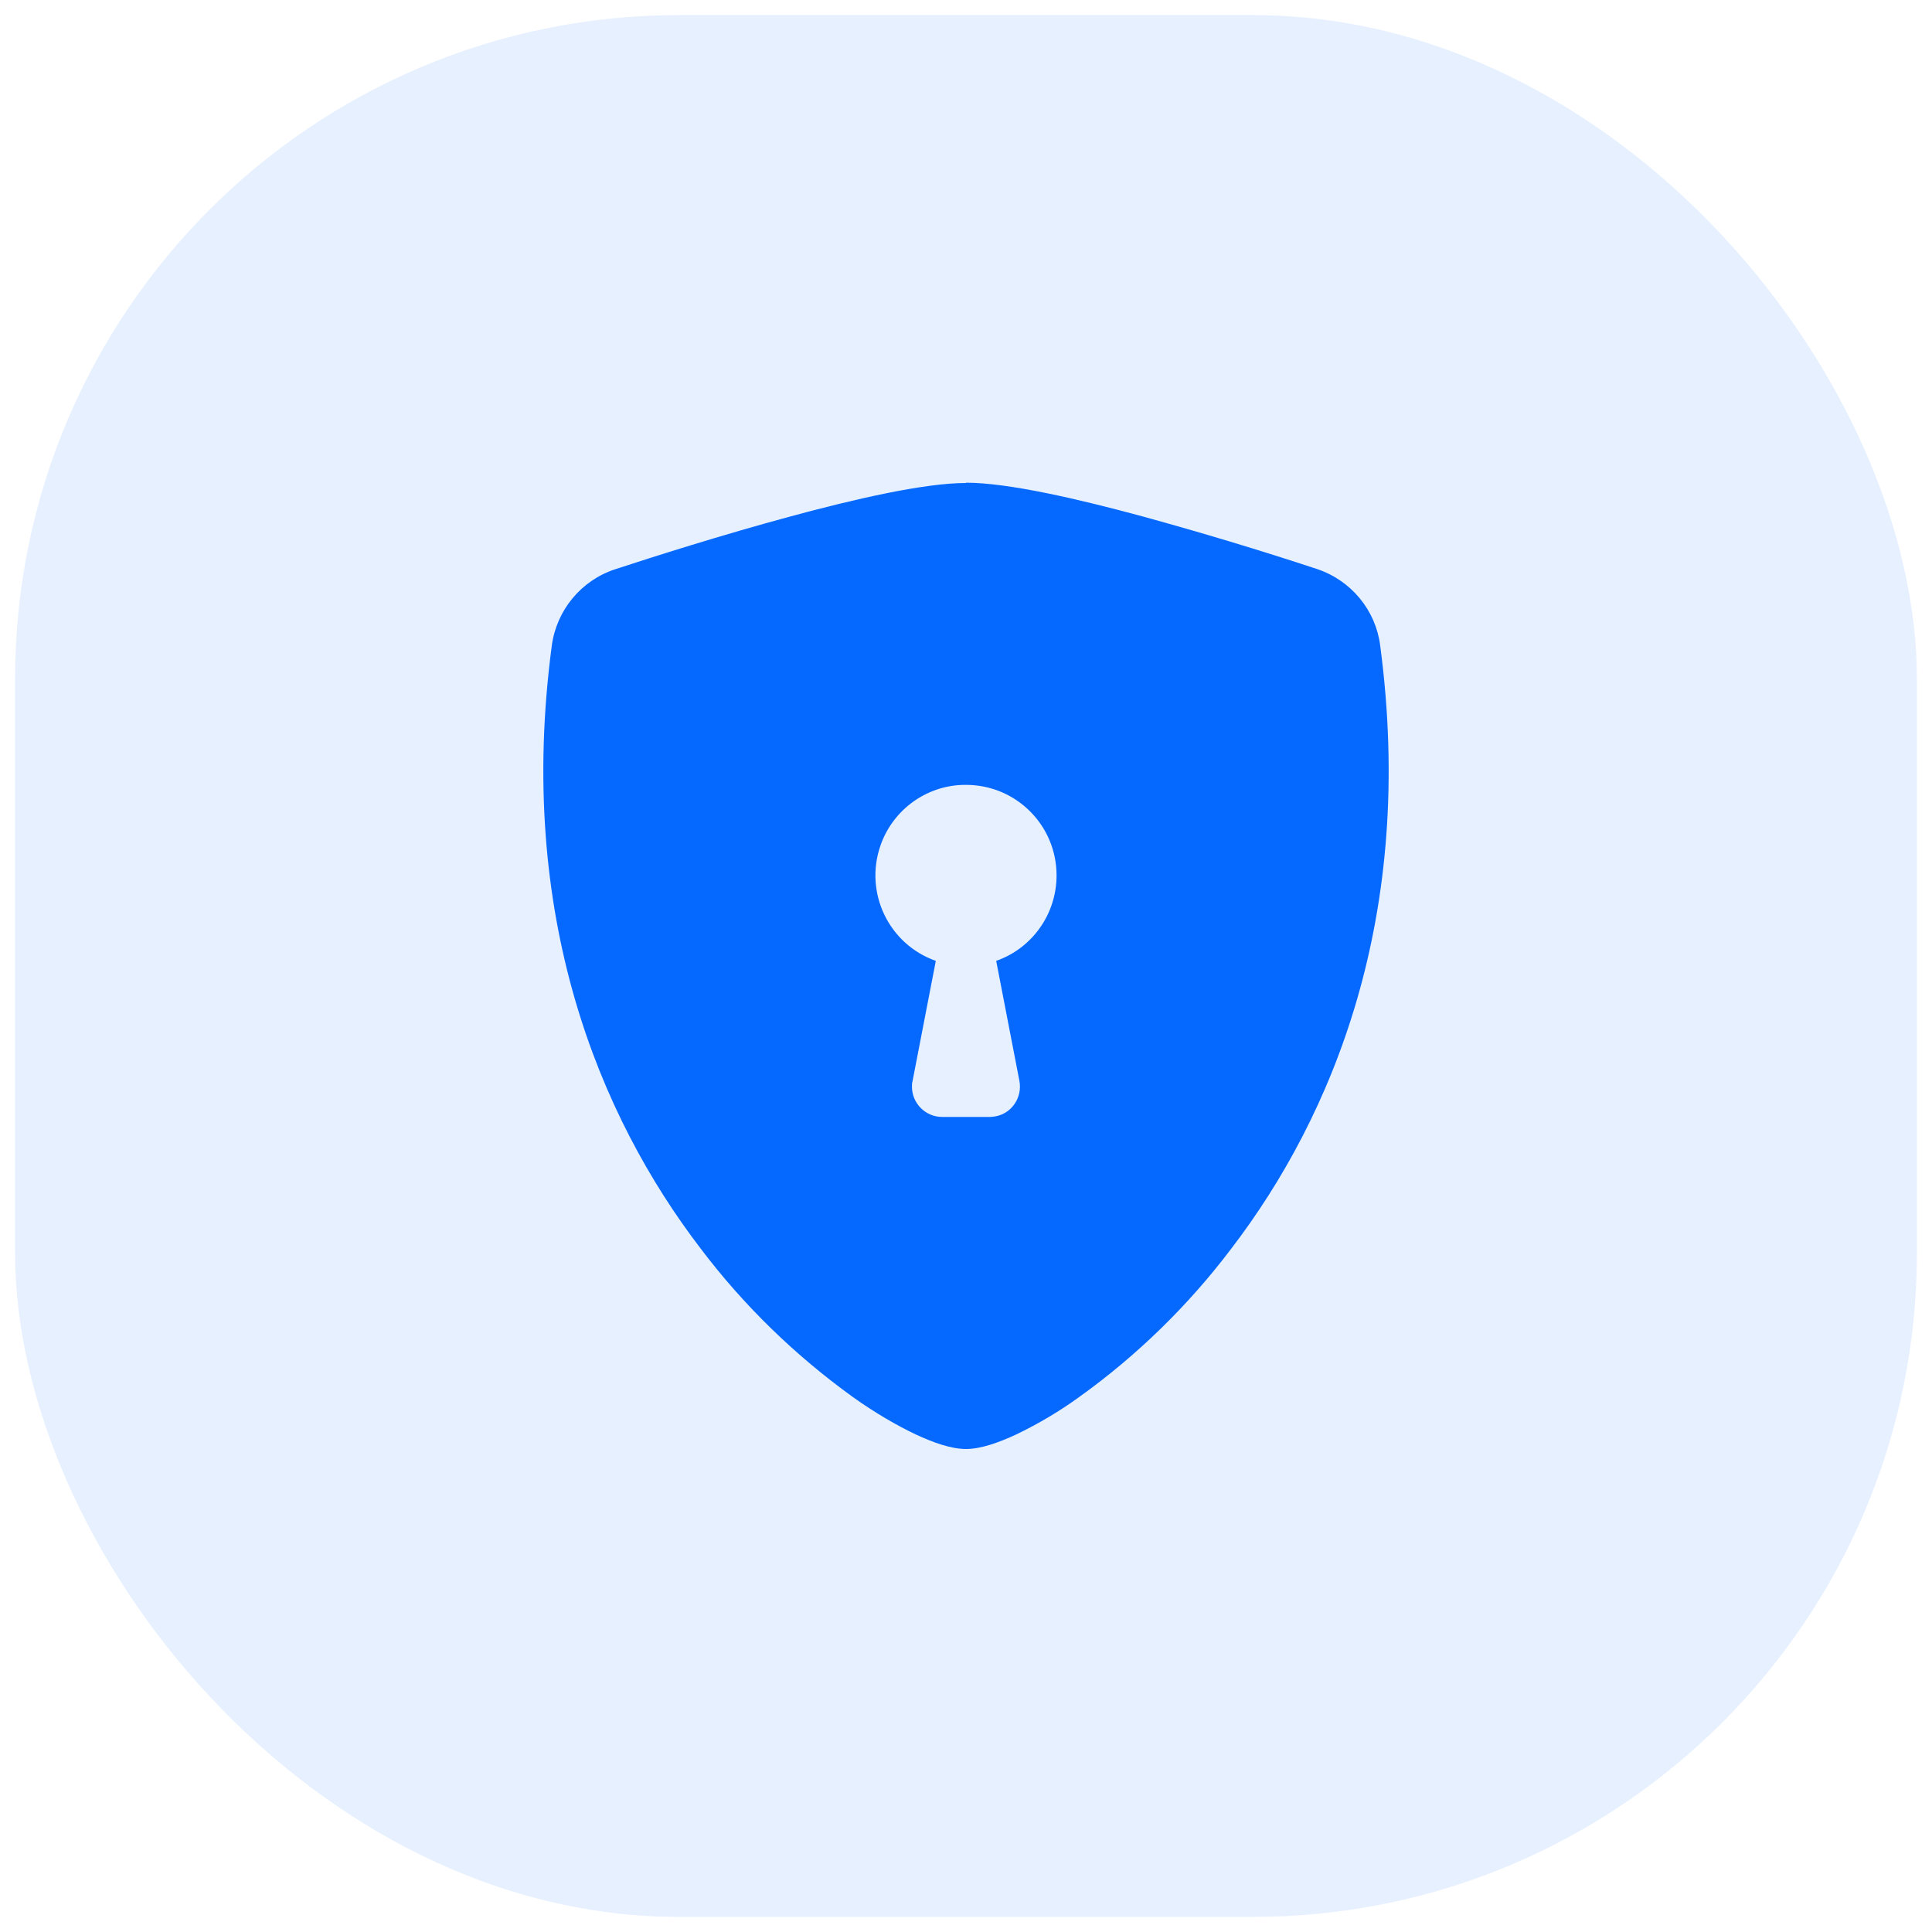
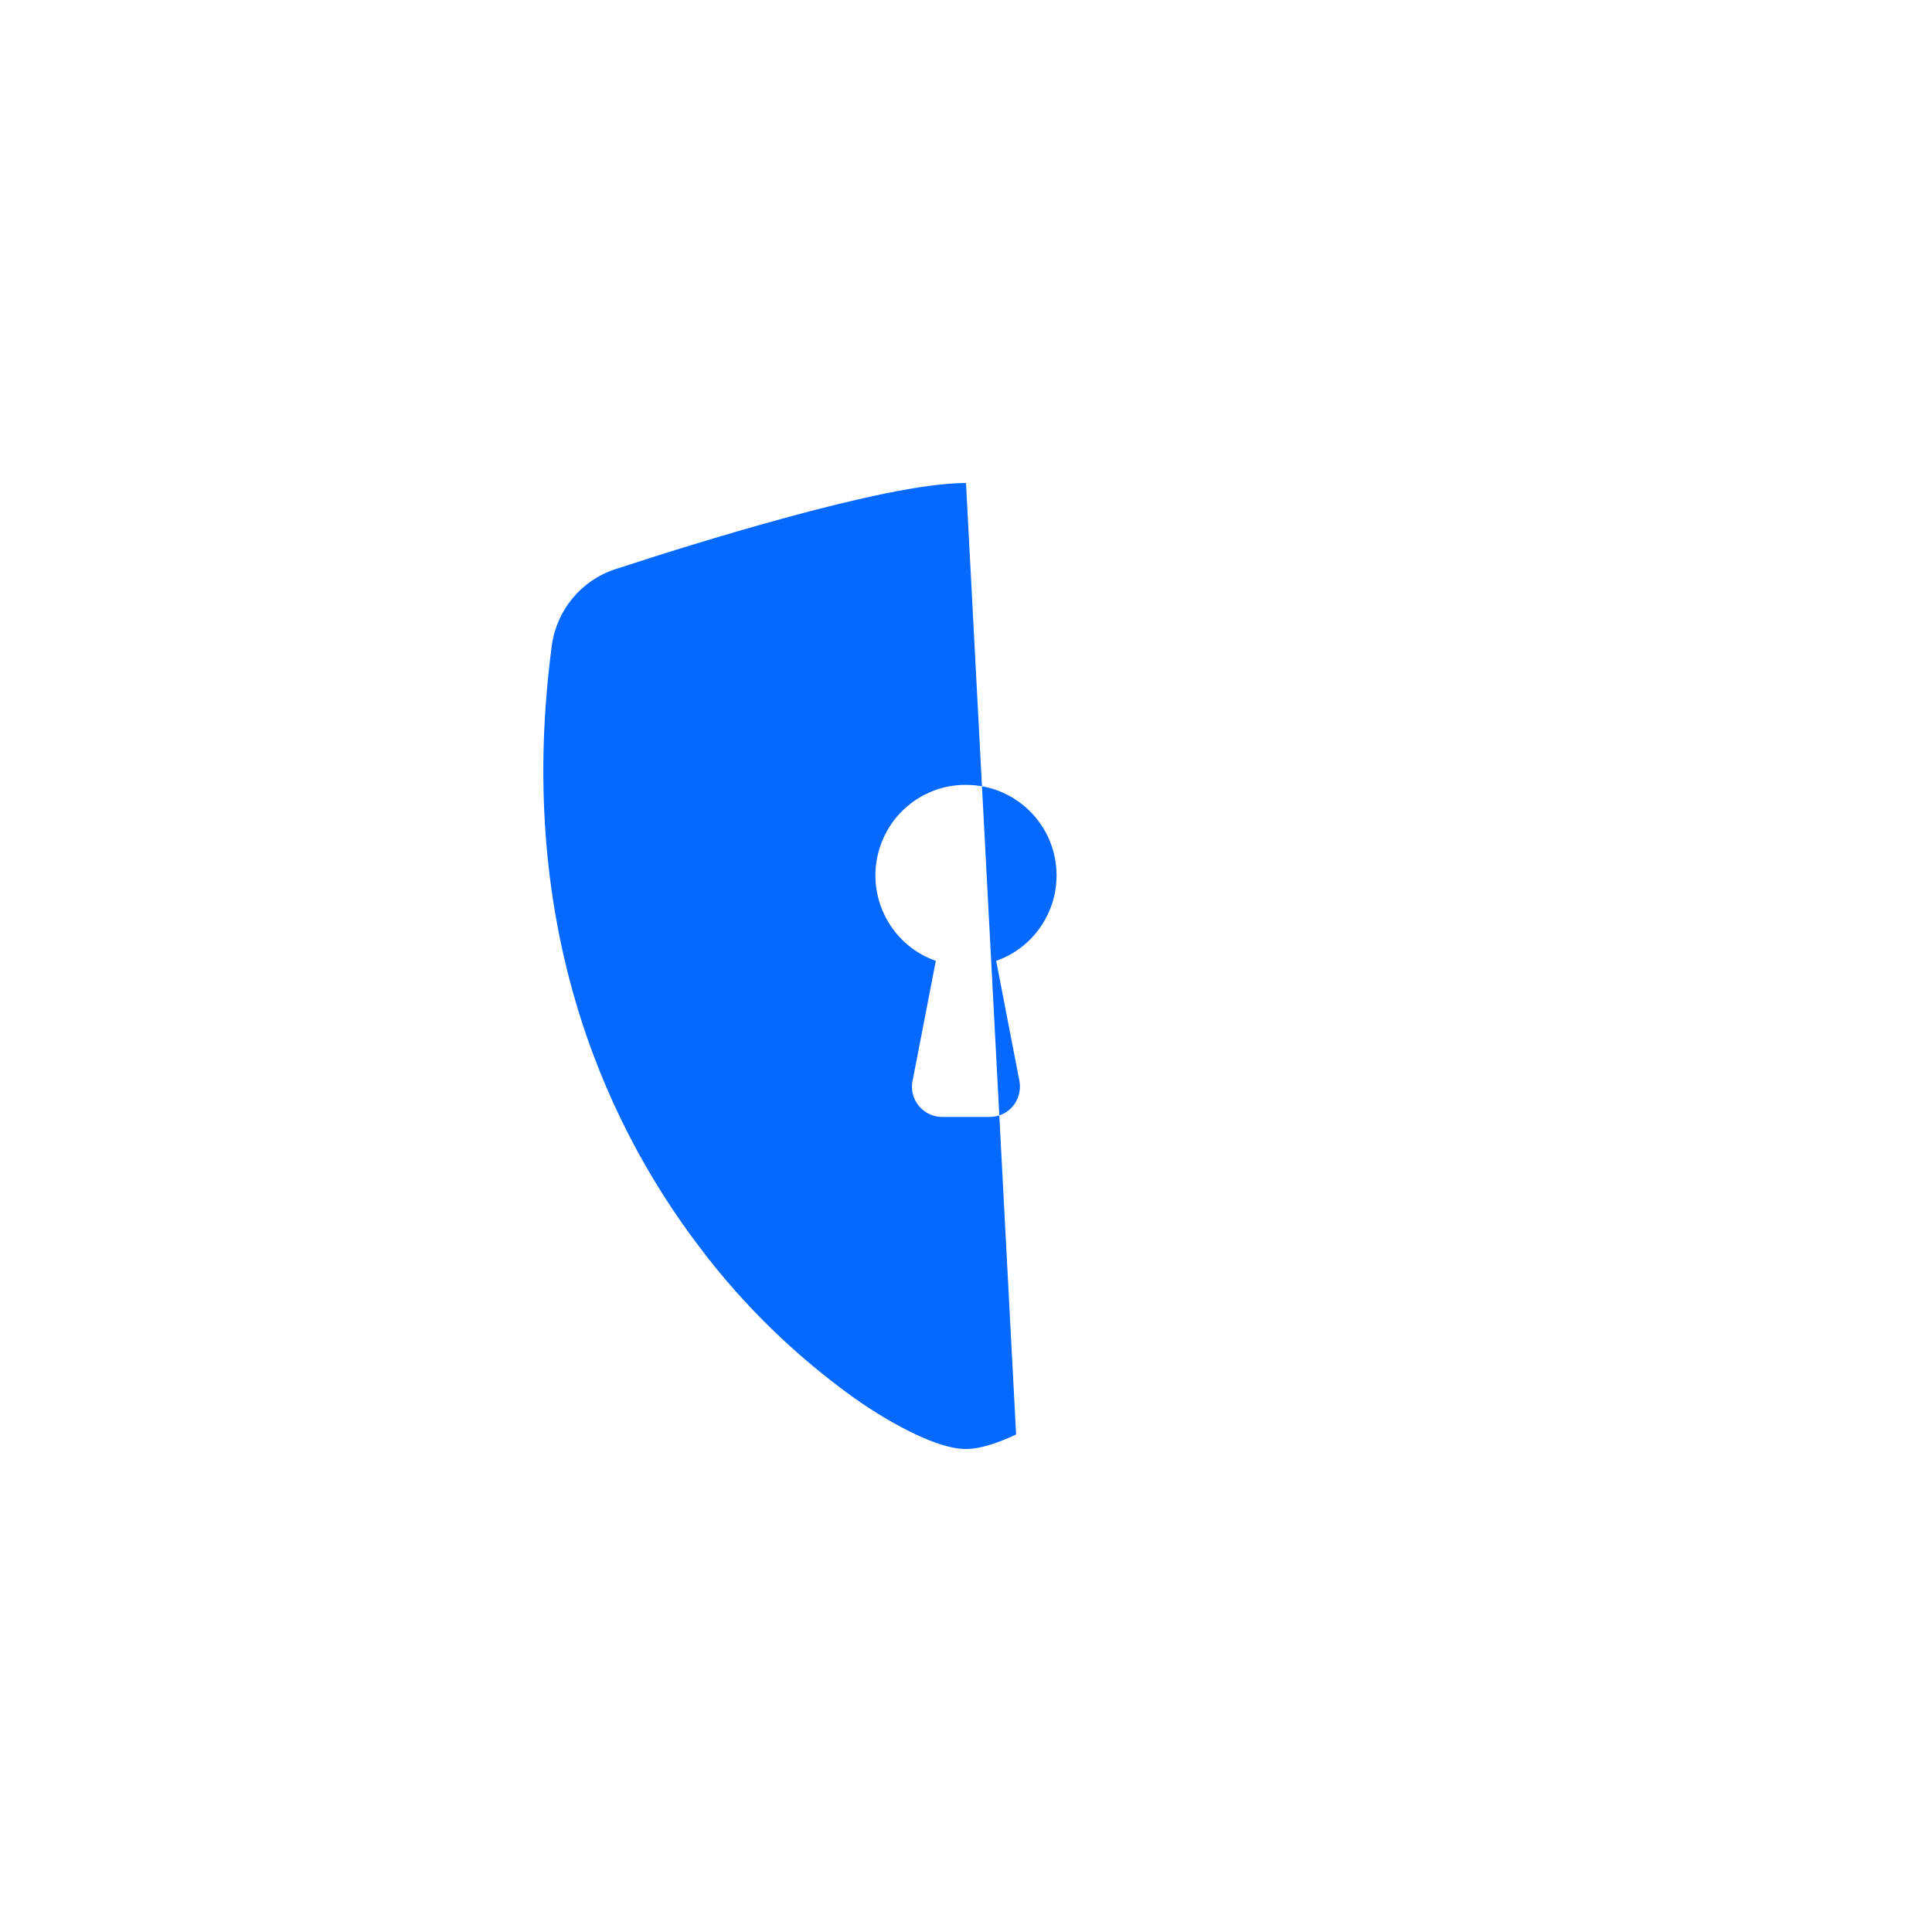
<svg xmlns="http://www.w3.org/2000/svg" preserveAspectRatio="xMidYMid slice" width="64px" height="64px" id="Layer_1" viewBox="0 0 64 64">
  <defs>
    <style>
      .cls-1 {
        opacity: .1;
      }

      .cls-1, .cls-2 {
        fill: #0569ff;
      }

      .cls-2 {
        fill-rule: evenodd;
      }
    </style>
  </defs>
-   <rect class="cls-1" x=".5" y=".5" width="63" height="63" rx="22" ry="22" />
-   <path class="cls-2" d="M32,16c-1.38,0-3.69.53-5.86,1.12-2.22.6-4.46,1.31-5.77,1.74-1.12.37-1.93,1.35-2.09,2.52-1.19,8.95,1.57,15.59,4.93,19.98,1.42,1.88,3.12,3.53,5.03,4.91.77.55,1.49.96,2.1,1.25.56.26,1.16.48,1.66.48s1.1-.22,1.66-.48c.73-.35,1.44-.77,2.1-1.25,1.91-1.37,3.61-3.03,5.03-4.91,3.36-4.39,6.12-11.03,4.93-19.98-.15-1.17-.96-2.15-2.09-2.53-1.91-.63-3.84-1.21-5.77-1.74-2.17-.59-4.48-1.12-5.86-1.12M32,26c1.66,0,3,1.34,3,3,0,1.27-.8,2.41-2,2.83l.77,3.98c.1.54-.25,1.07-.79,1.17-.06.01-.13.02-.19.02h-1.58c-.55,0-1-.45-1-1,0-.06,0-.13.02-.19l.77-3.98c-1.56-.55-2.38-2.26-1.83-3.83.42-1.2,1.56-2.01,2.83-2" />
+   <path class="cls-2" d="M32,16c-1.38,0-3.69.53-5.86,1.12-2.22.6-4.46,1.31-5.77,1.74-1.12.37-1.93,1.35-2.09,2.52-1.19,8.95,1.57,15.59,4.93,19.98,1.42,1.88,3.12,3.53,5.03,4.91.77.55,1.49.96,2.1,1.25.56.26,1.16.48,1.66.48s1.1-.22,1.66-.48M32,26c1.66,0,3,1.34,3,3,0,1.27-.8,2.41-2,2.83l.77,3.98c.1.54-.25,1.07-.79,1.17-.06.01-.13.02-.19.02h-1.58c-.55,0-1-.45-1-1,0-.06,0-.13.02-.19l.77-3.98c-1.56-.55-2.38-2.26-1.83-3.83.42-1.2,1.56-2.01,2.83-2" />
</svg>